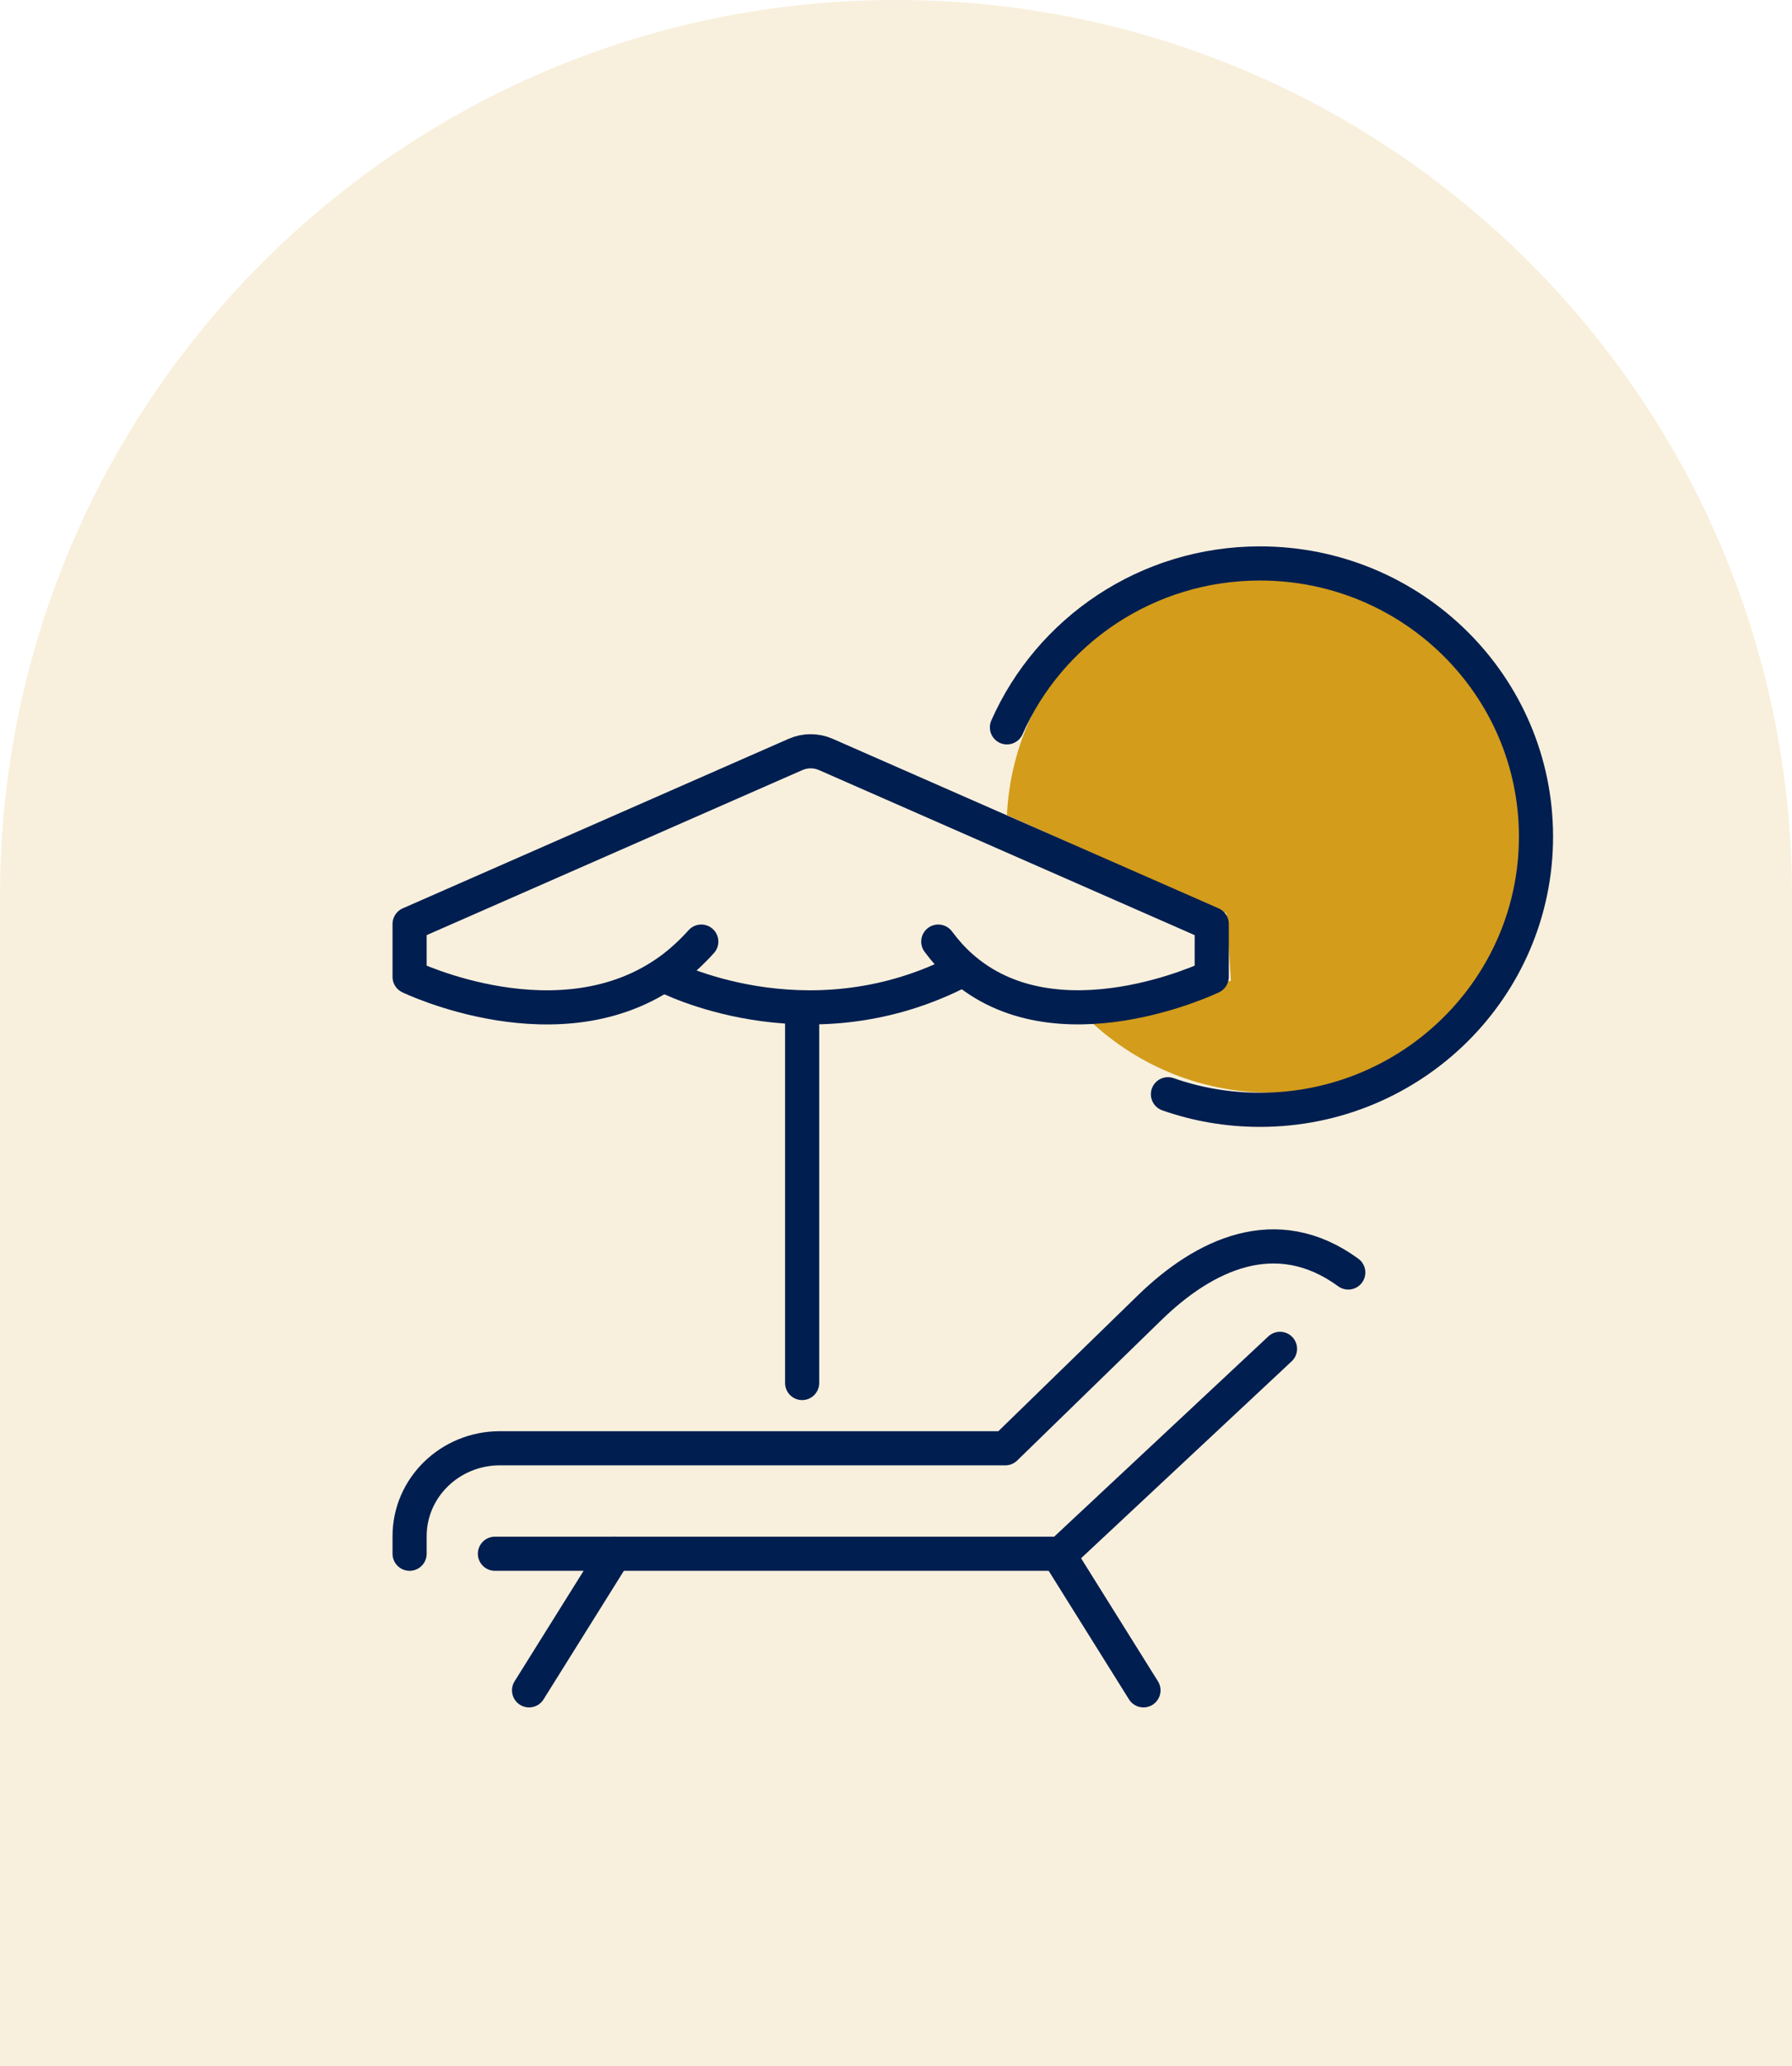
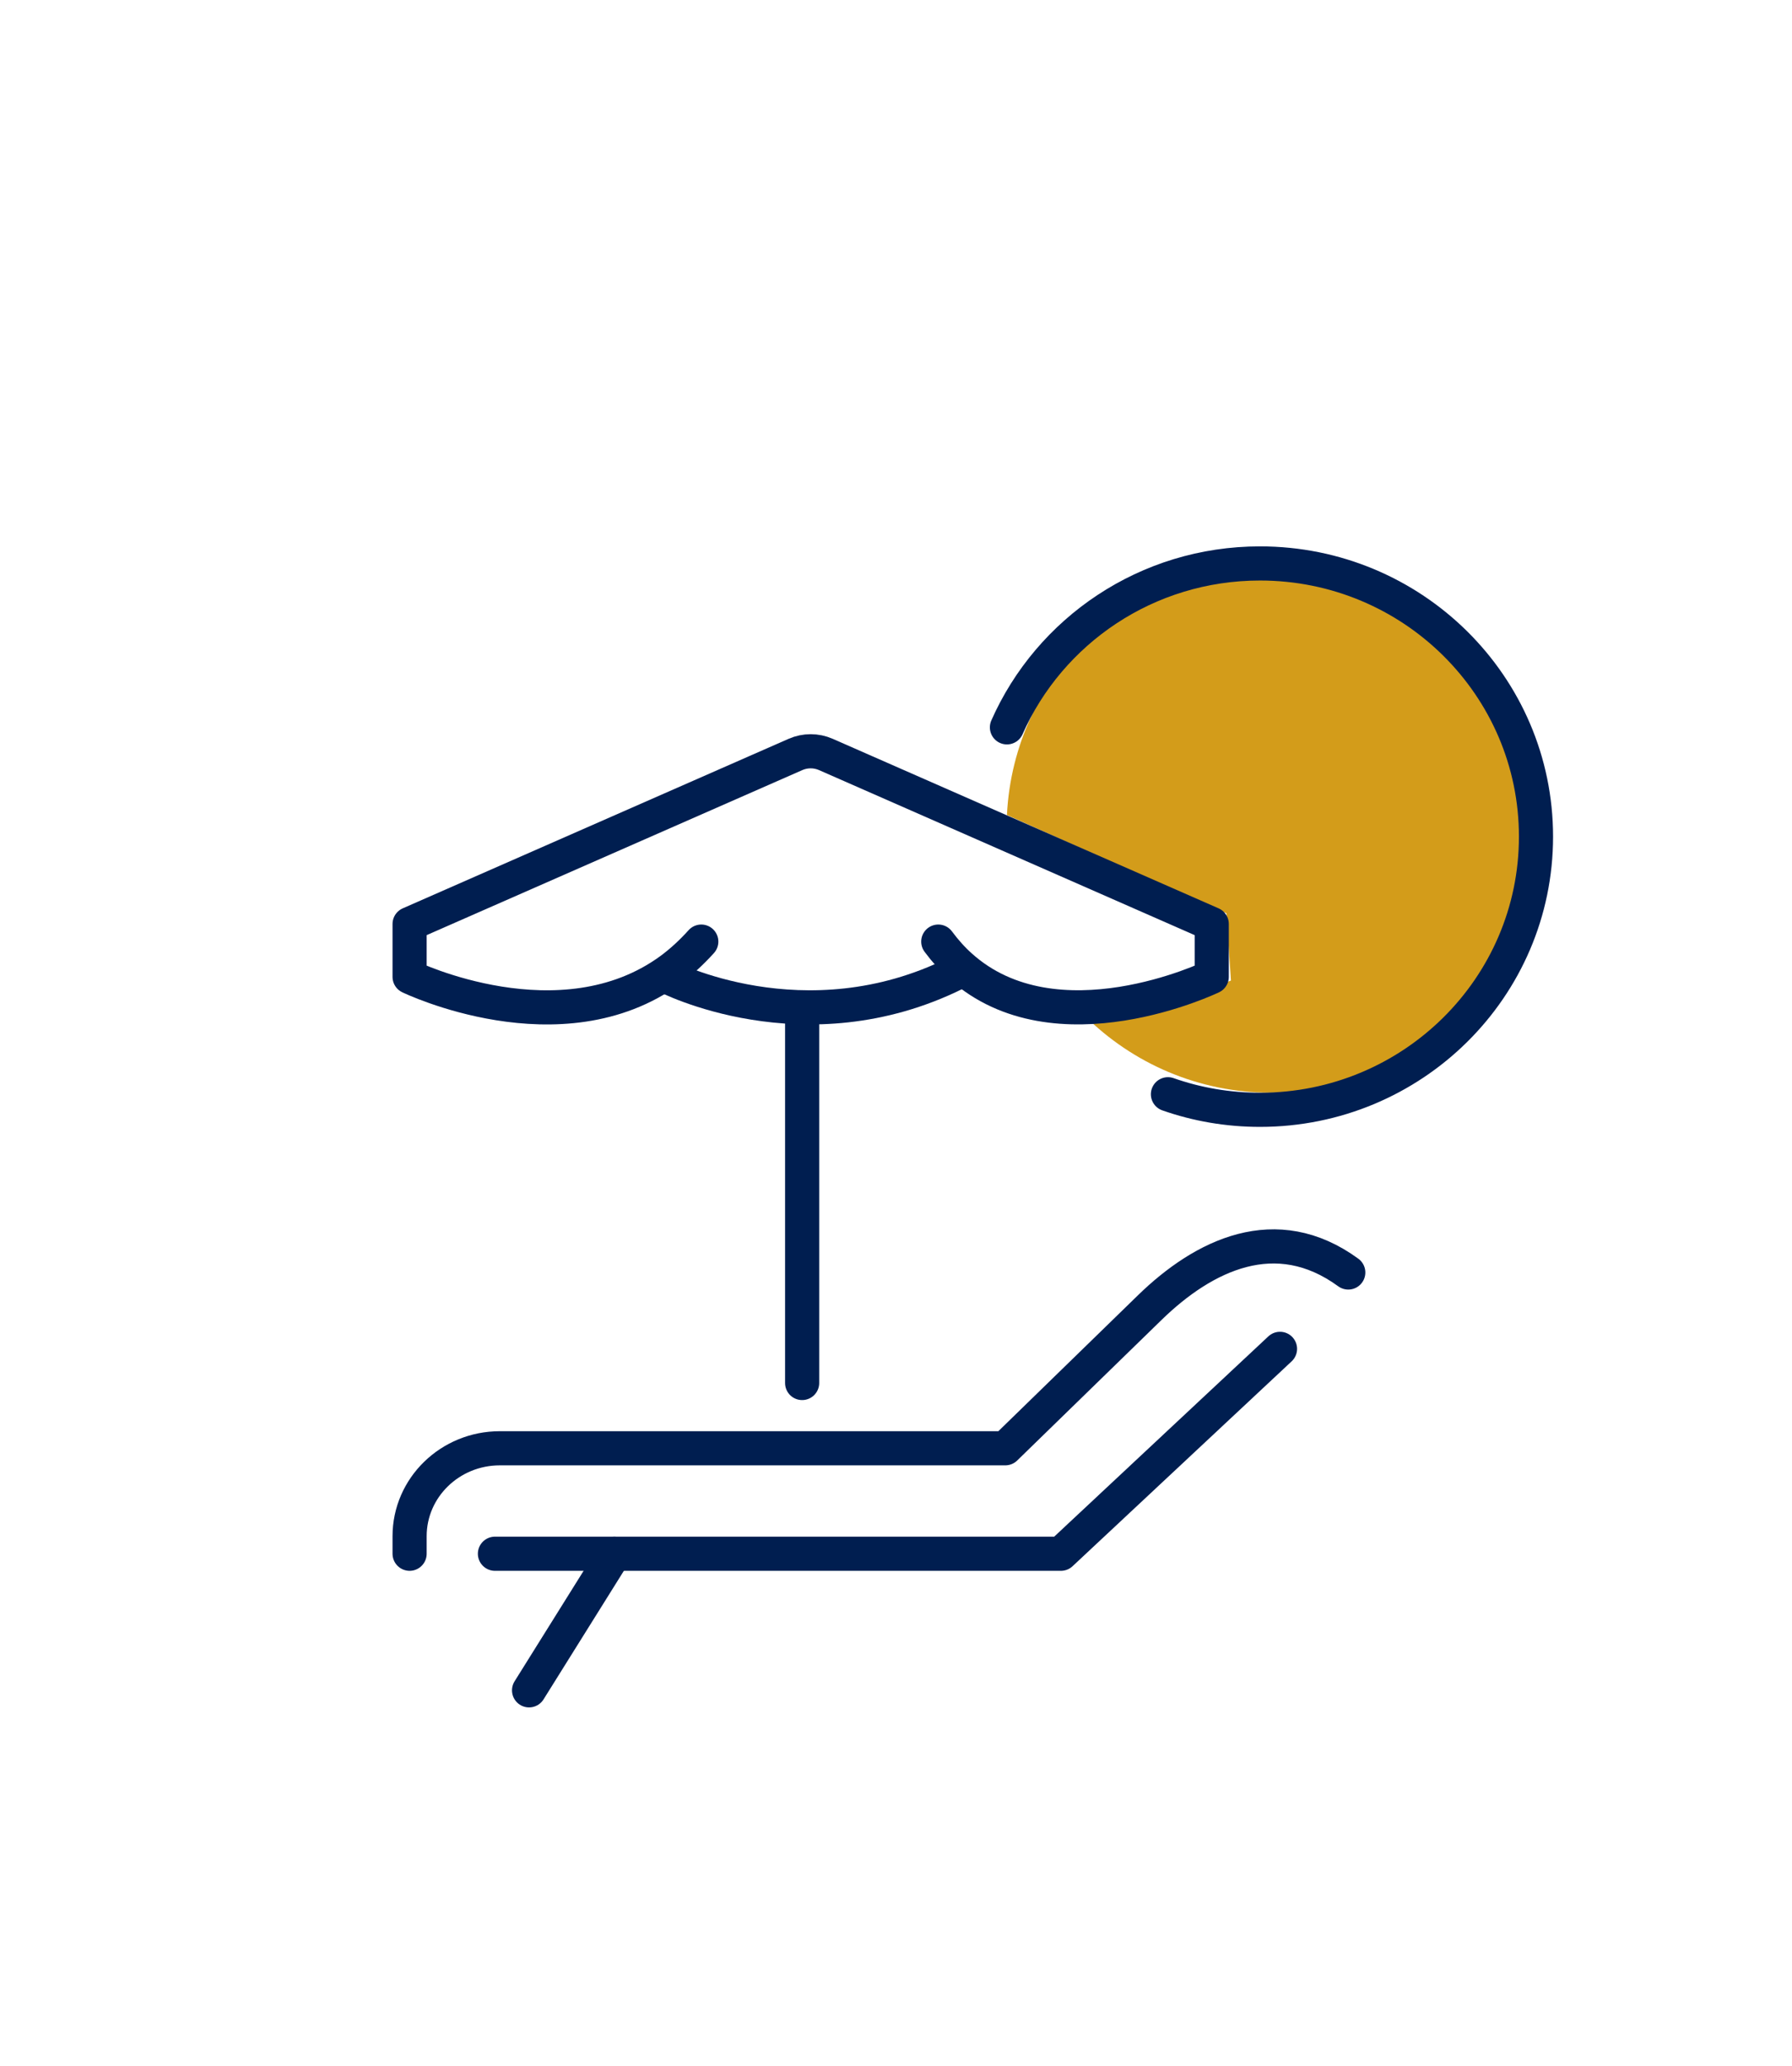
<svg xmlns="http://www.w3.org/2000/svg" width="105" height="121" viewBox="0 0 105 121" fill="none">
-   <path d="M0 52.5C0 23.505 23.505 0 52.5 0V0C81.495 0 105 23.505 105 52.5V121H0L0 52.5Z" fill="#D39C1A" fill-opacity="0.15" />
  <path d="M74.491 33C66.181 33 59.4 39.531 59 47.736L71.862 53.492L72.125 57.432L65.29 59.797L63.561 59.495C66.366 62.279 70.227 64 74.491 64C83.055 64 90 57.059 90 48.5C90 39.941 83.055 33 74.491 33Z" fill="#D39C1A" />
  <path d="M47 59V81" stroke="#001E50" stroke-width="2" stroke-linecap="round" stroke-linejoin="round" />
  <path d="M41.091 55.148C40.514 55.788 39.916 56.335 39.286 56.8C32.855 61.497 24 57.213 24 57.213V54.116L46.613 44.186C47.179 43.938 47.821 43.938 48.387 44.186L71 54.116V57.213C71 57.213 61.867 61.62 56.27 56.583C55.81 56.17 55.383 55.695 54.977 55.148" stroke="#001E50" stroke-width="2" stroke-linecap="round" stroke-linejoin="round" />
  <path d="M39 57.161C39 57.161 47.126 61.404 56 57" stroke="#001E50" stroke-width="2" stroke-linecap="round" stroke-linejoin="round" />
  <path d="M79 74.528C74.769 71.439 70.538 73.498 67.365 76.587L58.904 84.823H29.288C26.369 84.823 24 87.129 24 89.971V91" stroke="#001E50" stroke-width="2" stroke-linecap="round" stroke-linejoin="round" />
  <path d="M75 79L62.163 91H35.419H29" stroke="#001E50" stroke-width="2" stroke-linecap="round" stroke-linejoin="round" />
  <path d="M36 91L31 99" stroke="#001E50" stroke-width="2" stroke-linecap="round" stroke-linejoin="round" />
-   <path d="M62 91L67 99" stroke="#001E50" stroke-width="2" stroke-linecap="round" stroke-linejoin="round" />
  <path d="M59 42.6C61.496 36.949 67.194 33 73.828 33C82.76 33 90 40.163 90 49C90 57.837 82.76 65 73.828 65C71.935 65 70.121 64.68 68.434 64.088" stroke="#001E50" stroke-width="2" stroke-linecap="round" stroke-linejoin="round" />
</svg>